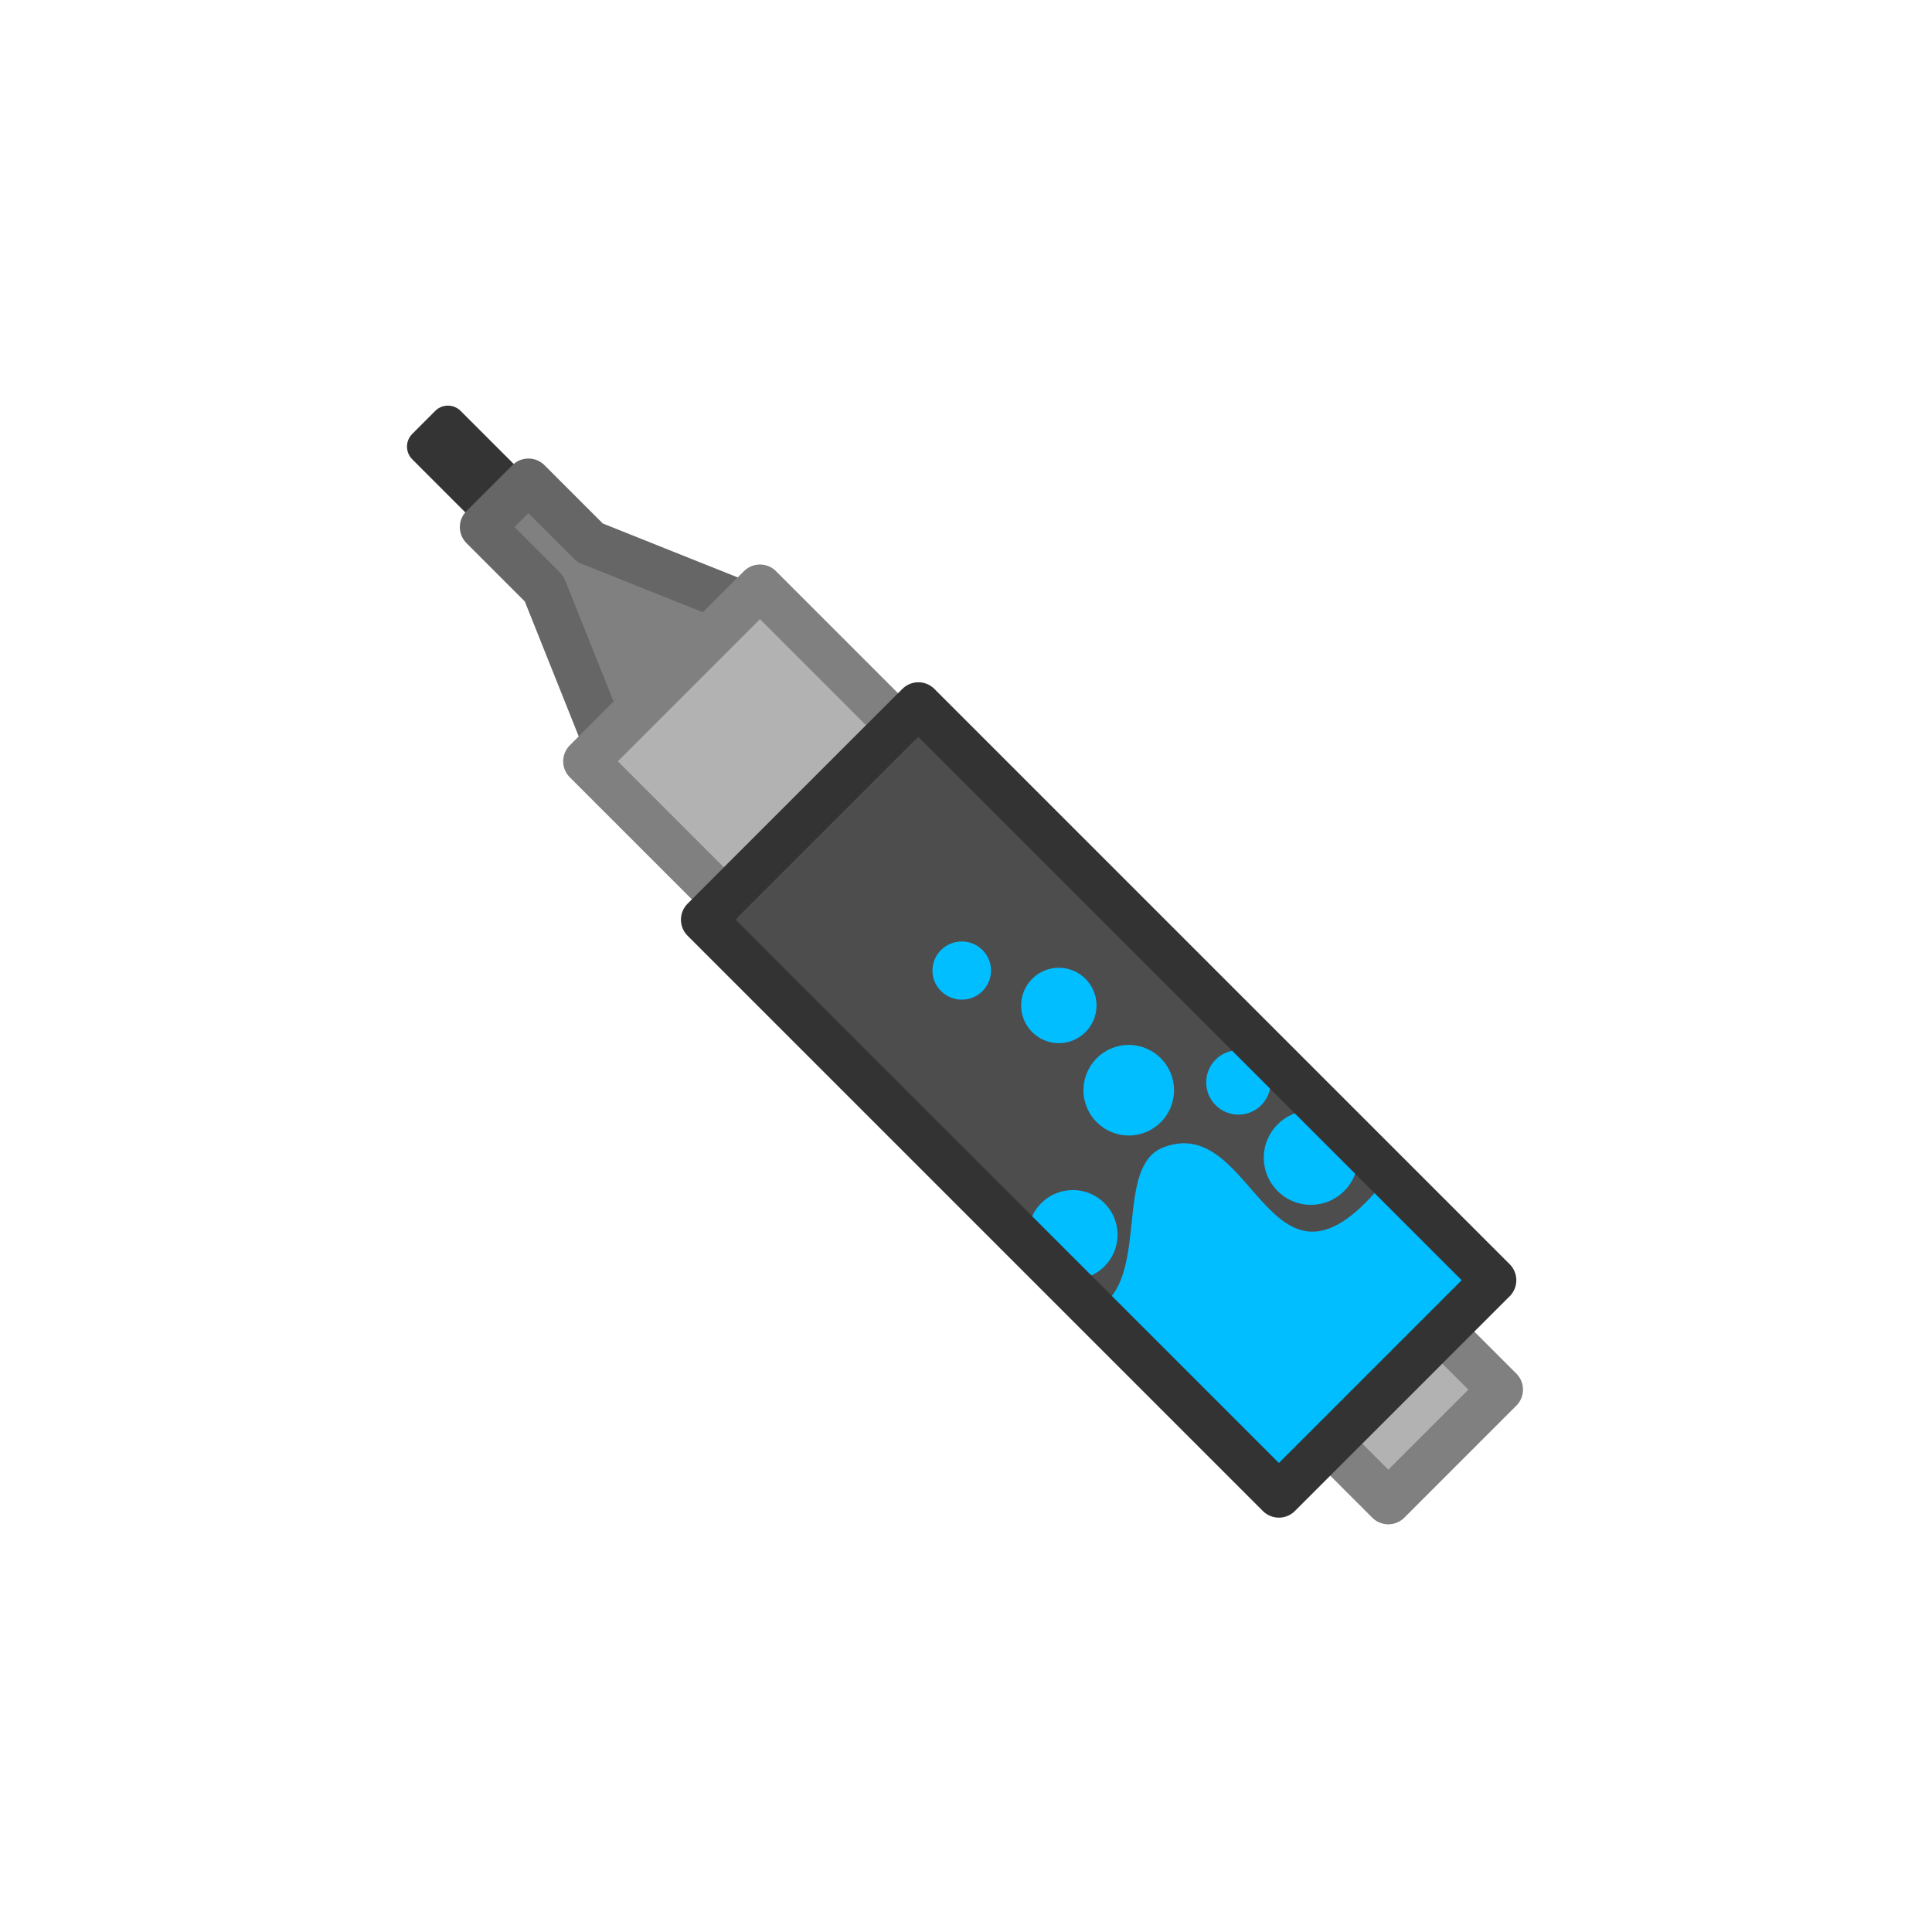
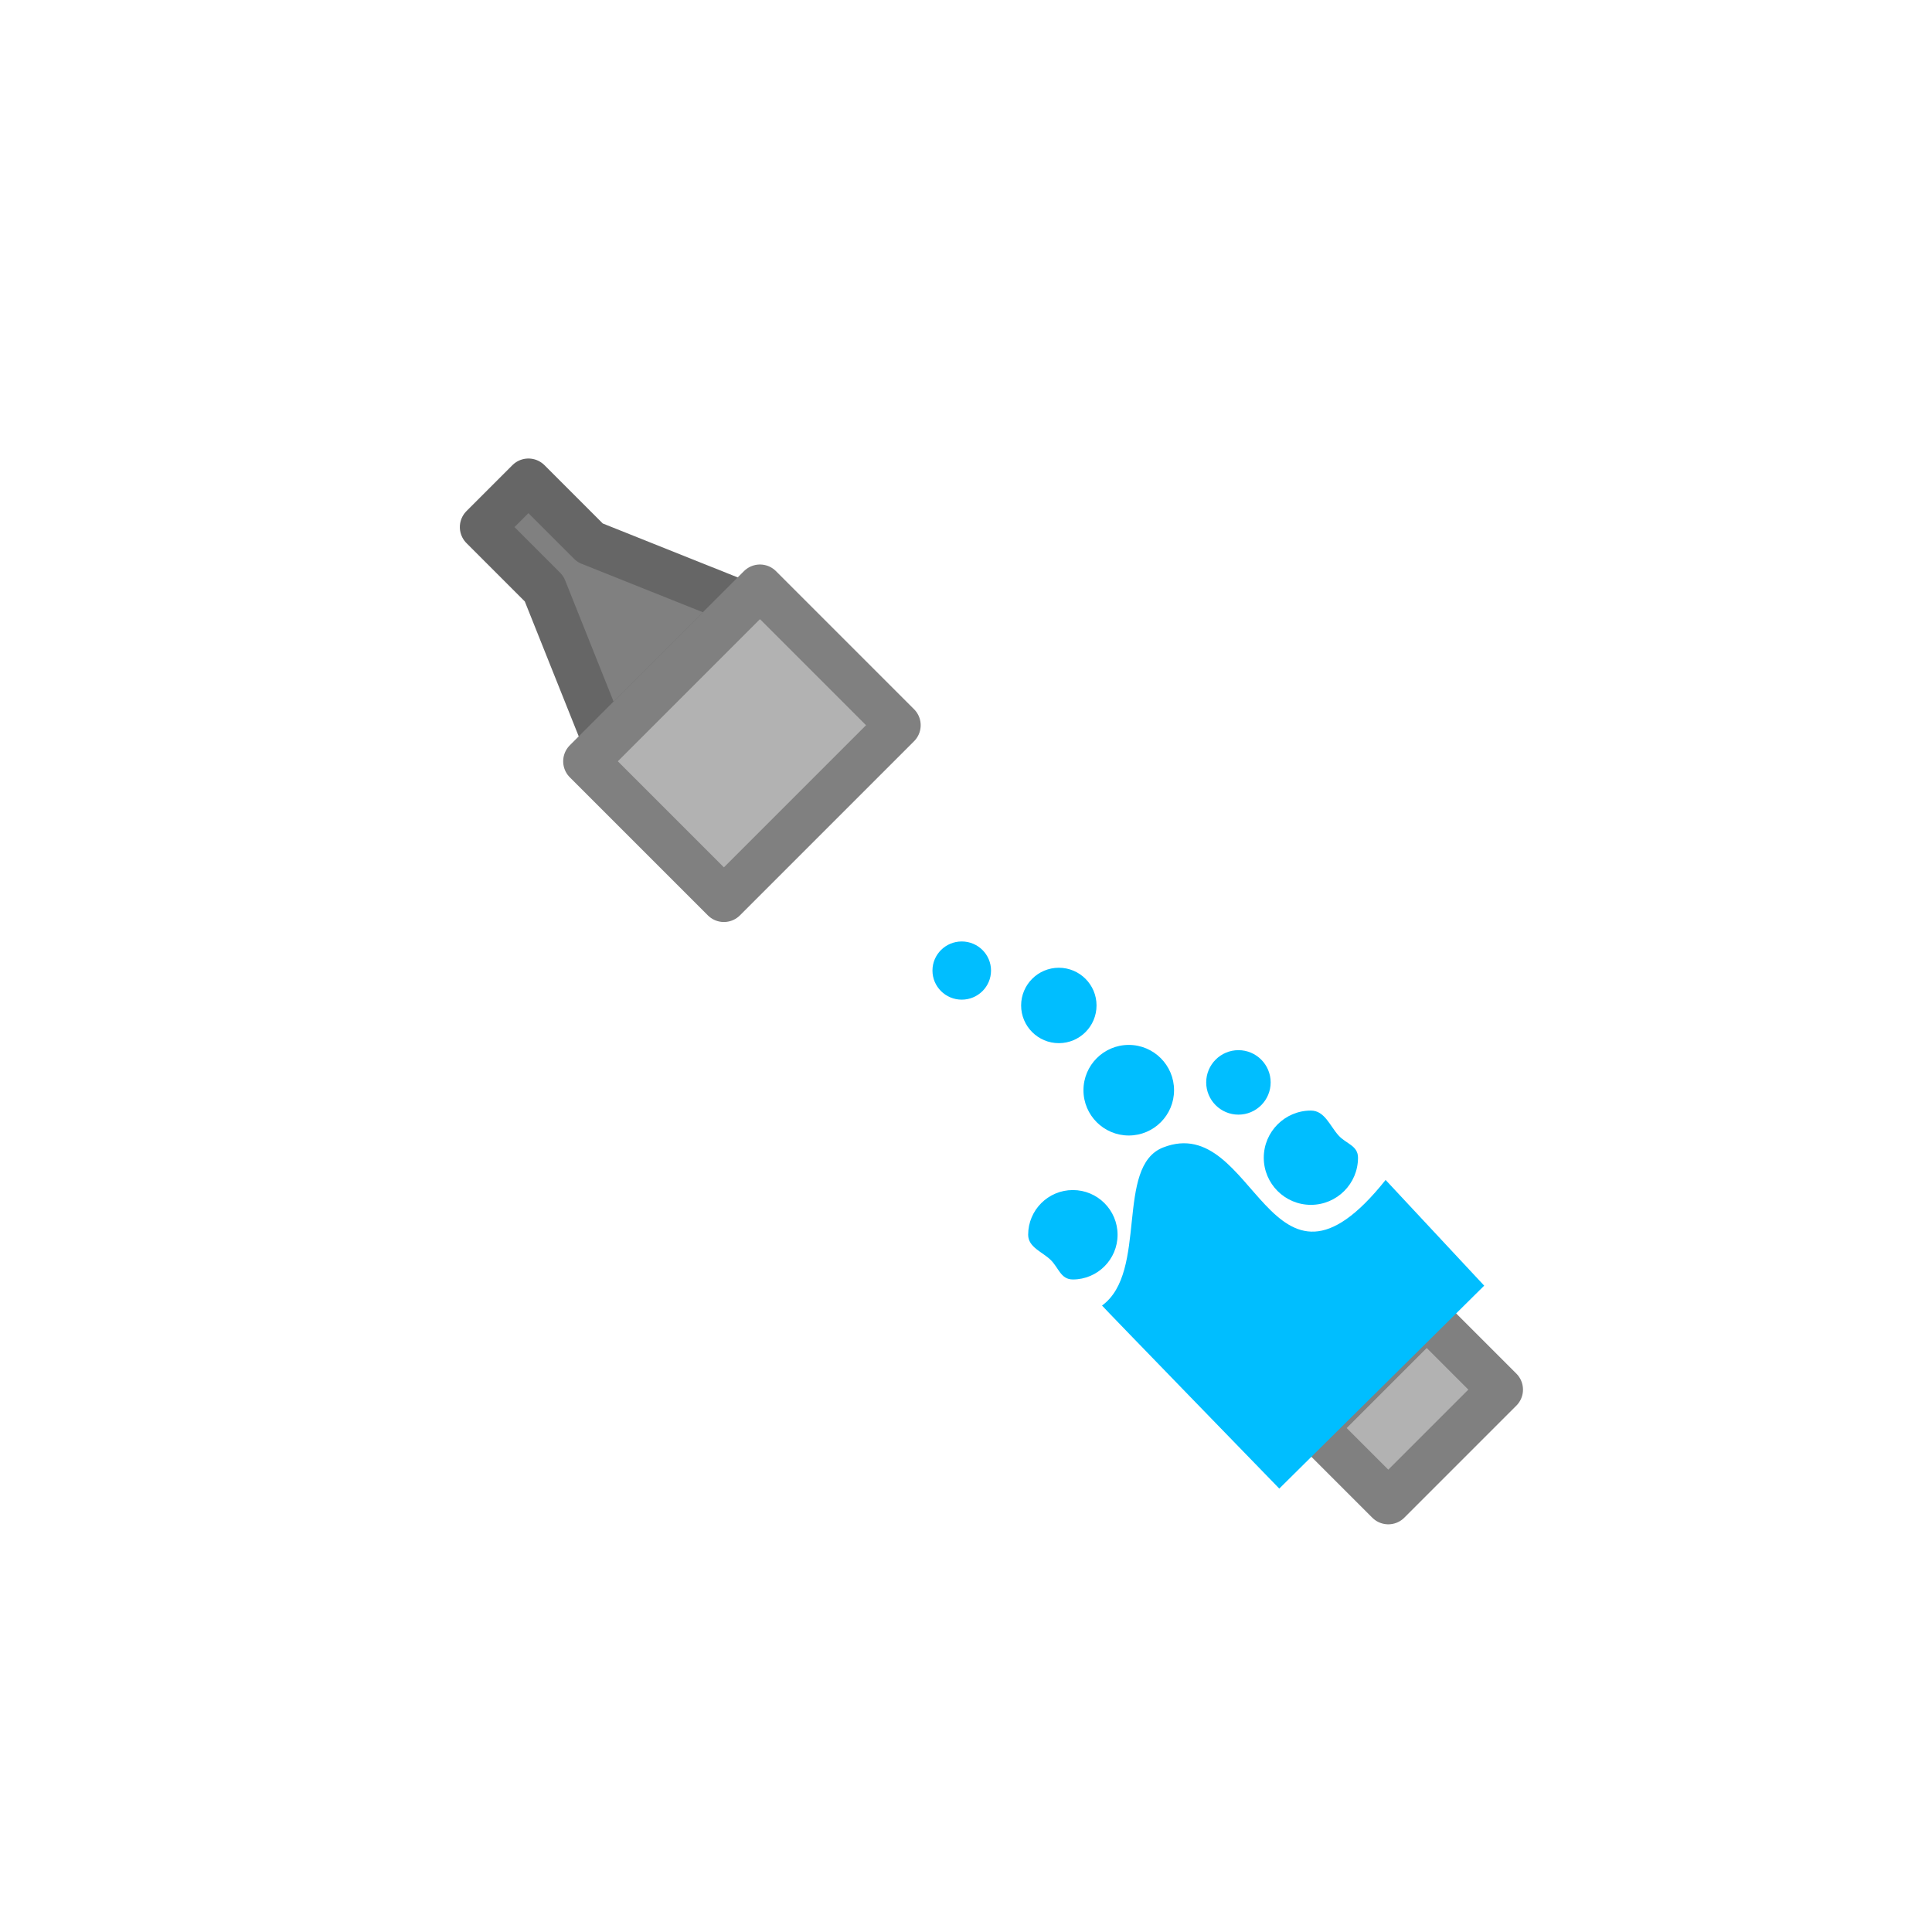
<svg xmlns="http://www.w3.org/2000/svg" xmlns:ns1="http://www.serif.com/" width="64px" height="64px" version="1.1" xml:space="preserve" style="fill-rule:evenodd;clip-rule:evenodd;stroke-linecap:round;stroke-linejoin:round;stroke-miterlimit:1;">
  <rect id="pen-64" x="0" y="0" width="64" height="64" style="fill:none;" />
  <g id="pen-641" ns1:id="pen-64">
    <path d="M45.989,49.745L43.55,47.306L47.262,43.594L49.701,46.033L45.989,49.745Z" style="fill:#b2b2b2;stroke:#808080;stroke-width:1.5px;" />
-     <path d="M42.365,50.032L23.053,30.72L30.676,23.097L49.988,42.409L42.365,50.032Z" style="fill:#4d4d4d;" />
    <g>
      <path d="M36.506,43.248C36.496,43.255 42.378,49.311 42.378,49.311L49.166,42.589L45.9,39.087C42.034,43.942 41.609,36.809 38.531,38.011C36.93,38.636 38.04,42.134 36.506,43.248ZM43.425,36.789C43.883,36.789 44.056,37.301 44.342,37.615C44.594,37.893 44.986,37.947 44.986,38.351C44.986,39.212 44.287,39.912 43.425,39.912C42.564,39.912 41.864,39.212 41.864,38.351C41.864,37.489 42.564,36.789 43.425,36.789ZM35.54,39.422C36.357,39.422 37.021,40.085 37.021,40.903C37.021,41.72 36.357,42.384 35.54,42.384C35.137,42.384 35.072,41.998 34.805,41.737C34.529,41.468 34.059,41.318 34.059,40.903C34.059,40.085 34.722,39.422 35.54,39.422ZM41.025,34.788C41.614,34.788 42.092,35.267 42.092,35.856C42.092,36.445 41.614,36.924 41.025,36.924C40.436,36.924 39.957,36.445 39.957,35.856C39.957,35.267 40.436,34.788 41.025,34.788ZM37.392,34.614C38.22,34.614 38.892,35.287 38.892,36.115C38.892,36.943 38.22,37.615 37.392,37.615C36.564,37.615 35.891,36.943 35.891,36.115C35.891,35.287 36.564,34.614 37.392,34.614ZM35.075,32.058C35.765,32.058 36.324,32.618 36.324,33.307C36.324,33.996 35.765,34.556 35.075,34.556C34.386,34.556 33.826,33.996 33.826,33.307C33.826,32.618 34.386,32.058 35.075,32.058ZM31.859,31.187C32.395,31.187 32.829,31.619 32.829,32.151C32.829,32.683 32.395,33.115 31.859,33.115C31.324,33.115 30.889,32.683 30.889,32.151C30.889,31.619 31.324,31.187 31.859,31.187Z" style="fill:#00beff;" />
    </g>
-     <path d="M16.363,17.081L14.077,14.794L14.838,14.032L17.125,16.319L16.363,17.081Z" style="fill:#343434;stroke:#343434;stroke-width:1.19px;" />
    <path d="M19.546,17.98L17.505,15.939L15.983,17.461L18.024,19.502L20.051,24.574L24.618,20.007L19.546,17.98Z" style="fill:#808080;stroke:#666666;stroke-width:1.5px;" />
    <path d="M19.406,25.219L23.98,29.793L29.749,24.024L25.175,19.45L19.406,25.219Z" style="fill:#b2b2b2;stroke:#808080;stroke-width:1.5px;" />
-     <path d="M42.365,49.524L23.307,30.466L30.422,23.351L49.48,42.409L42.365,49.524Z" style="fill:none;stroke:#333;stroke-width:1.5px;" />
  </g>
</svg>